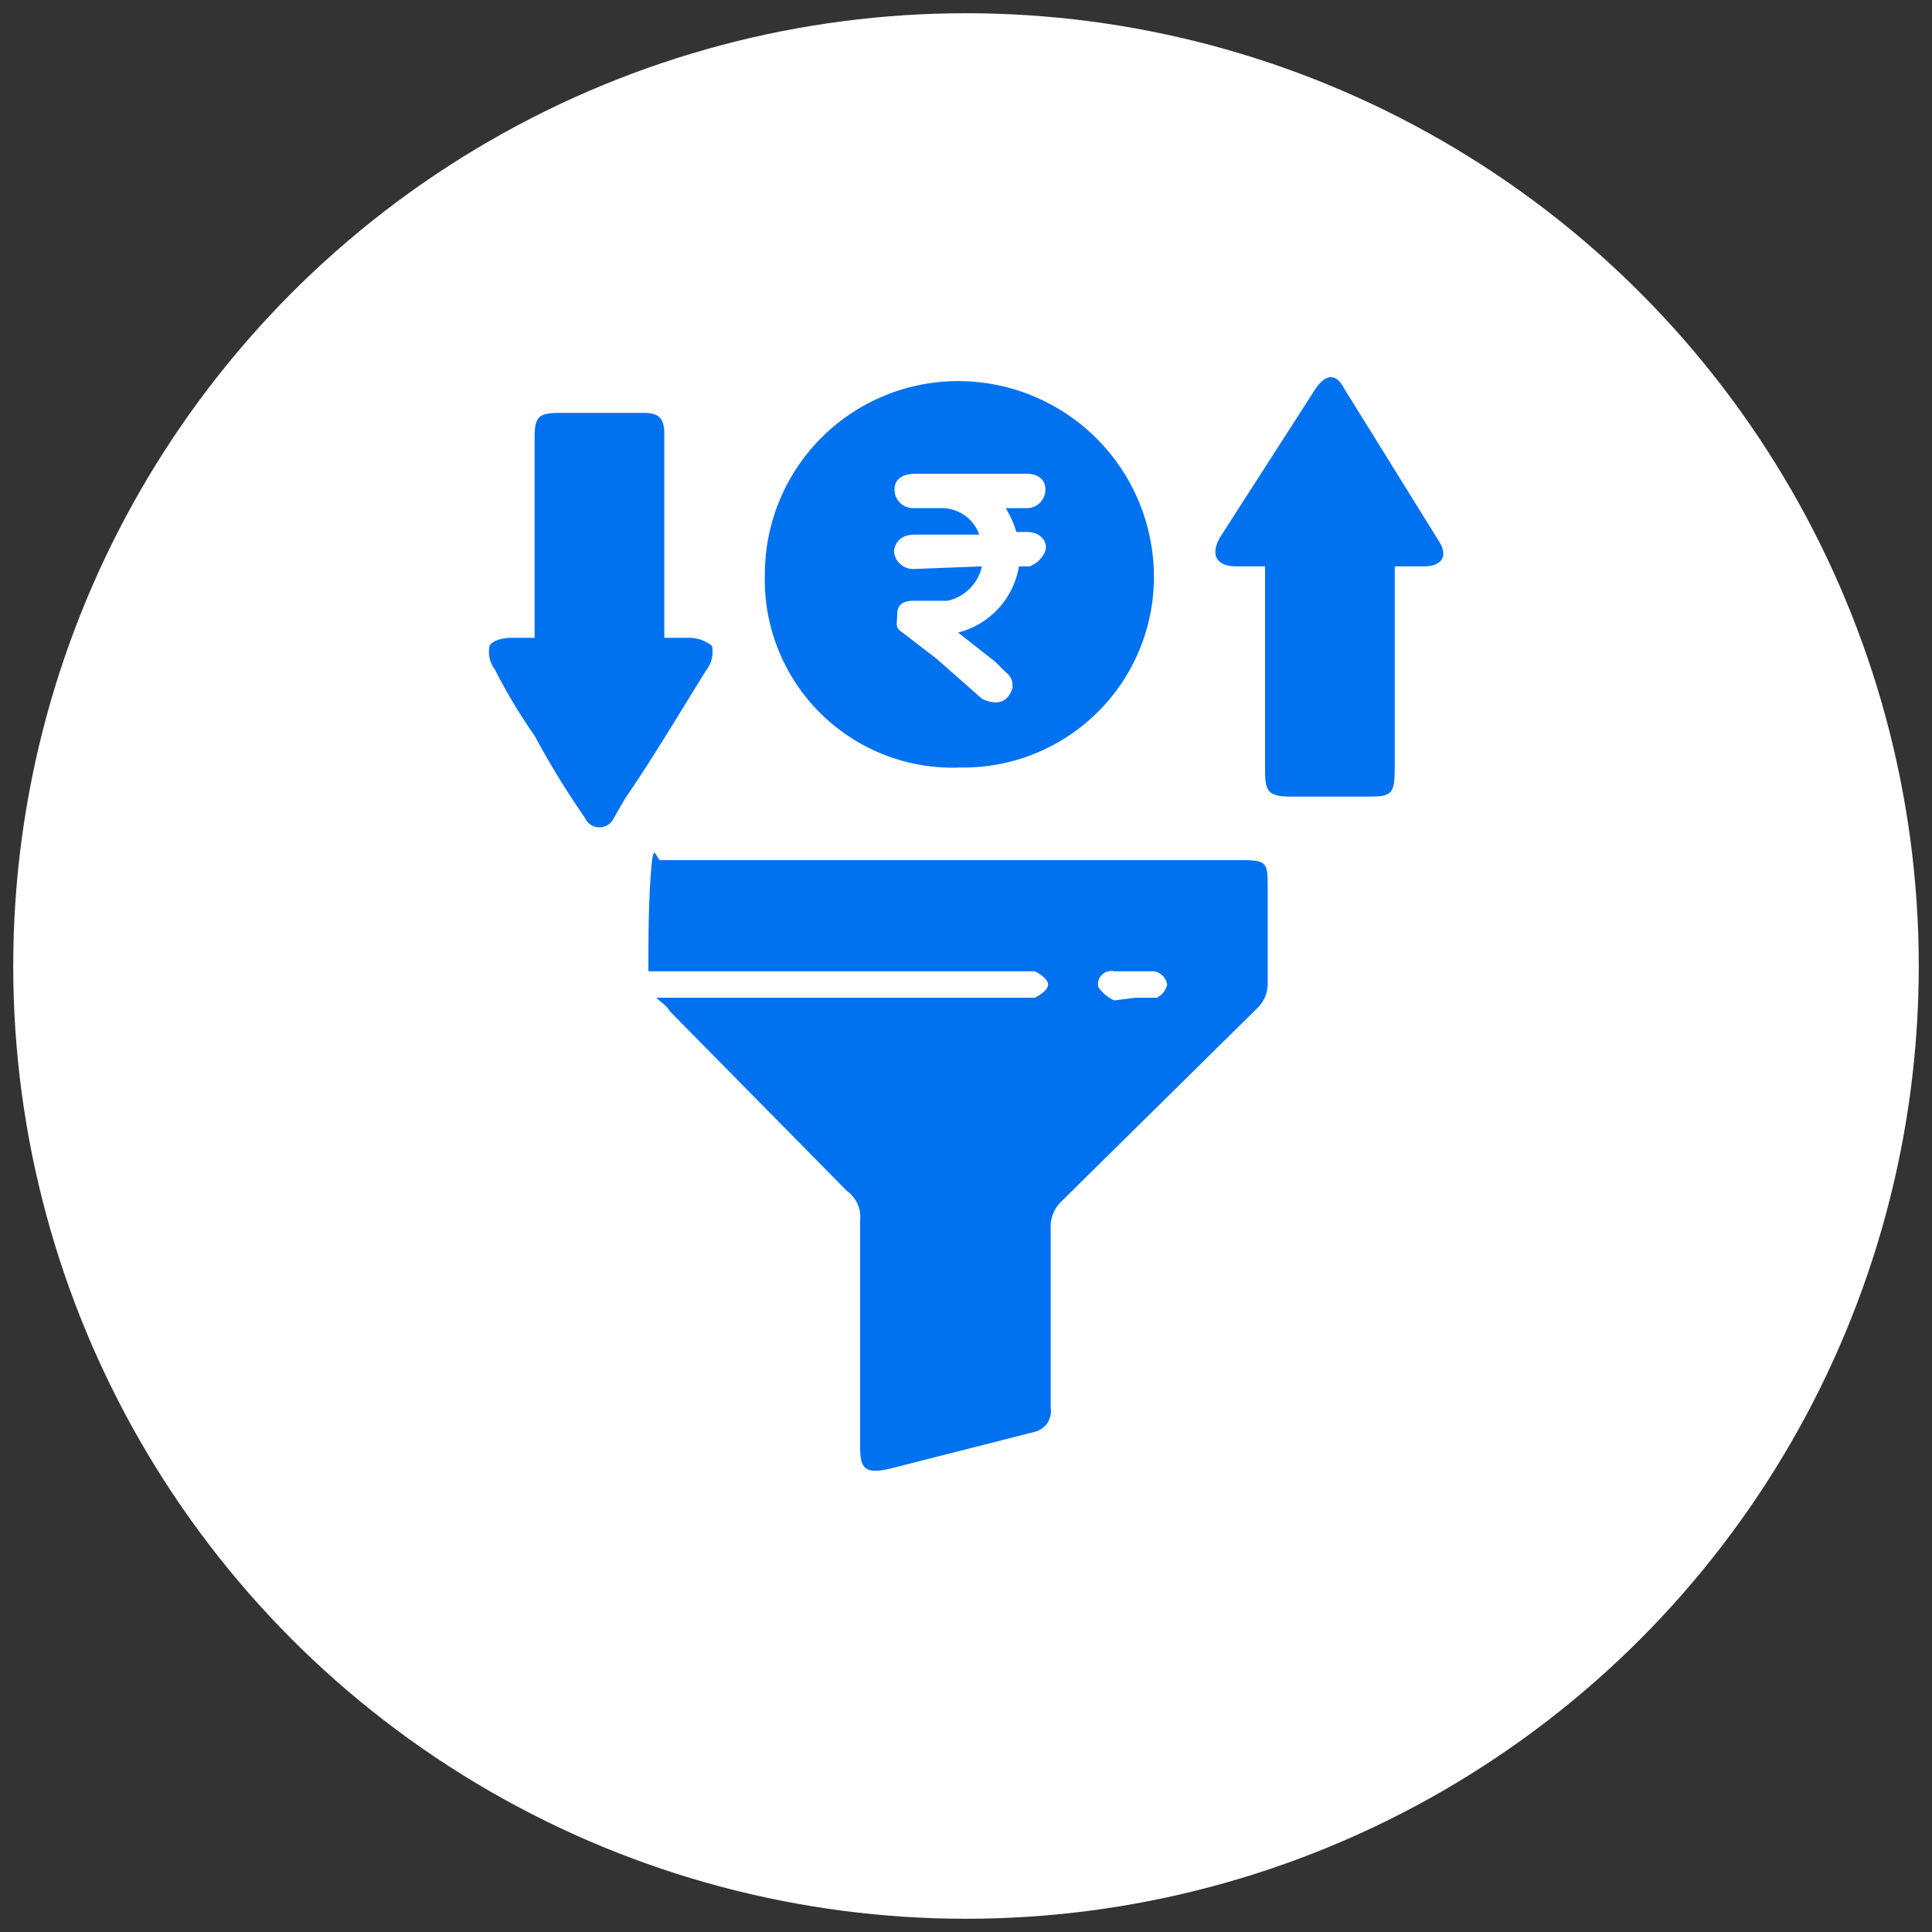
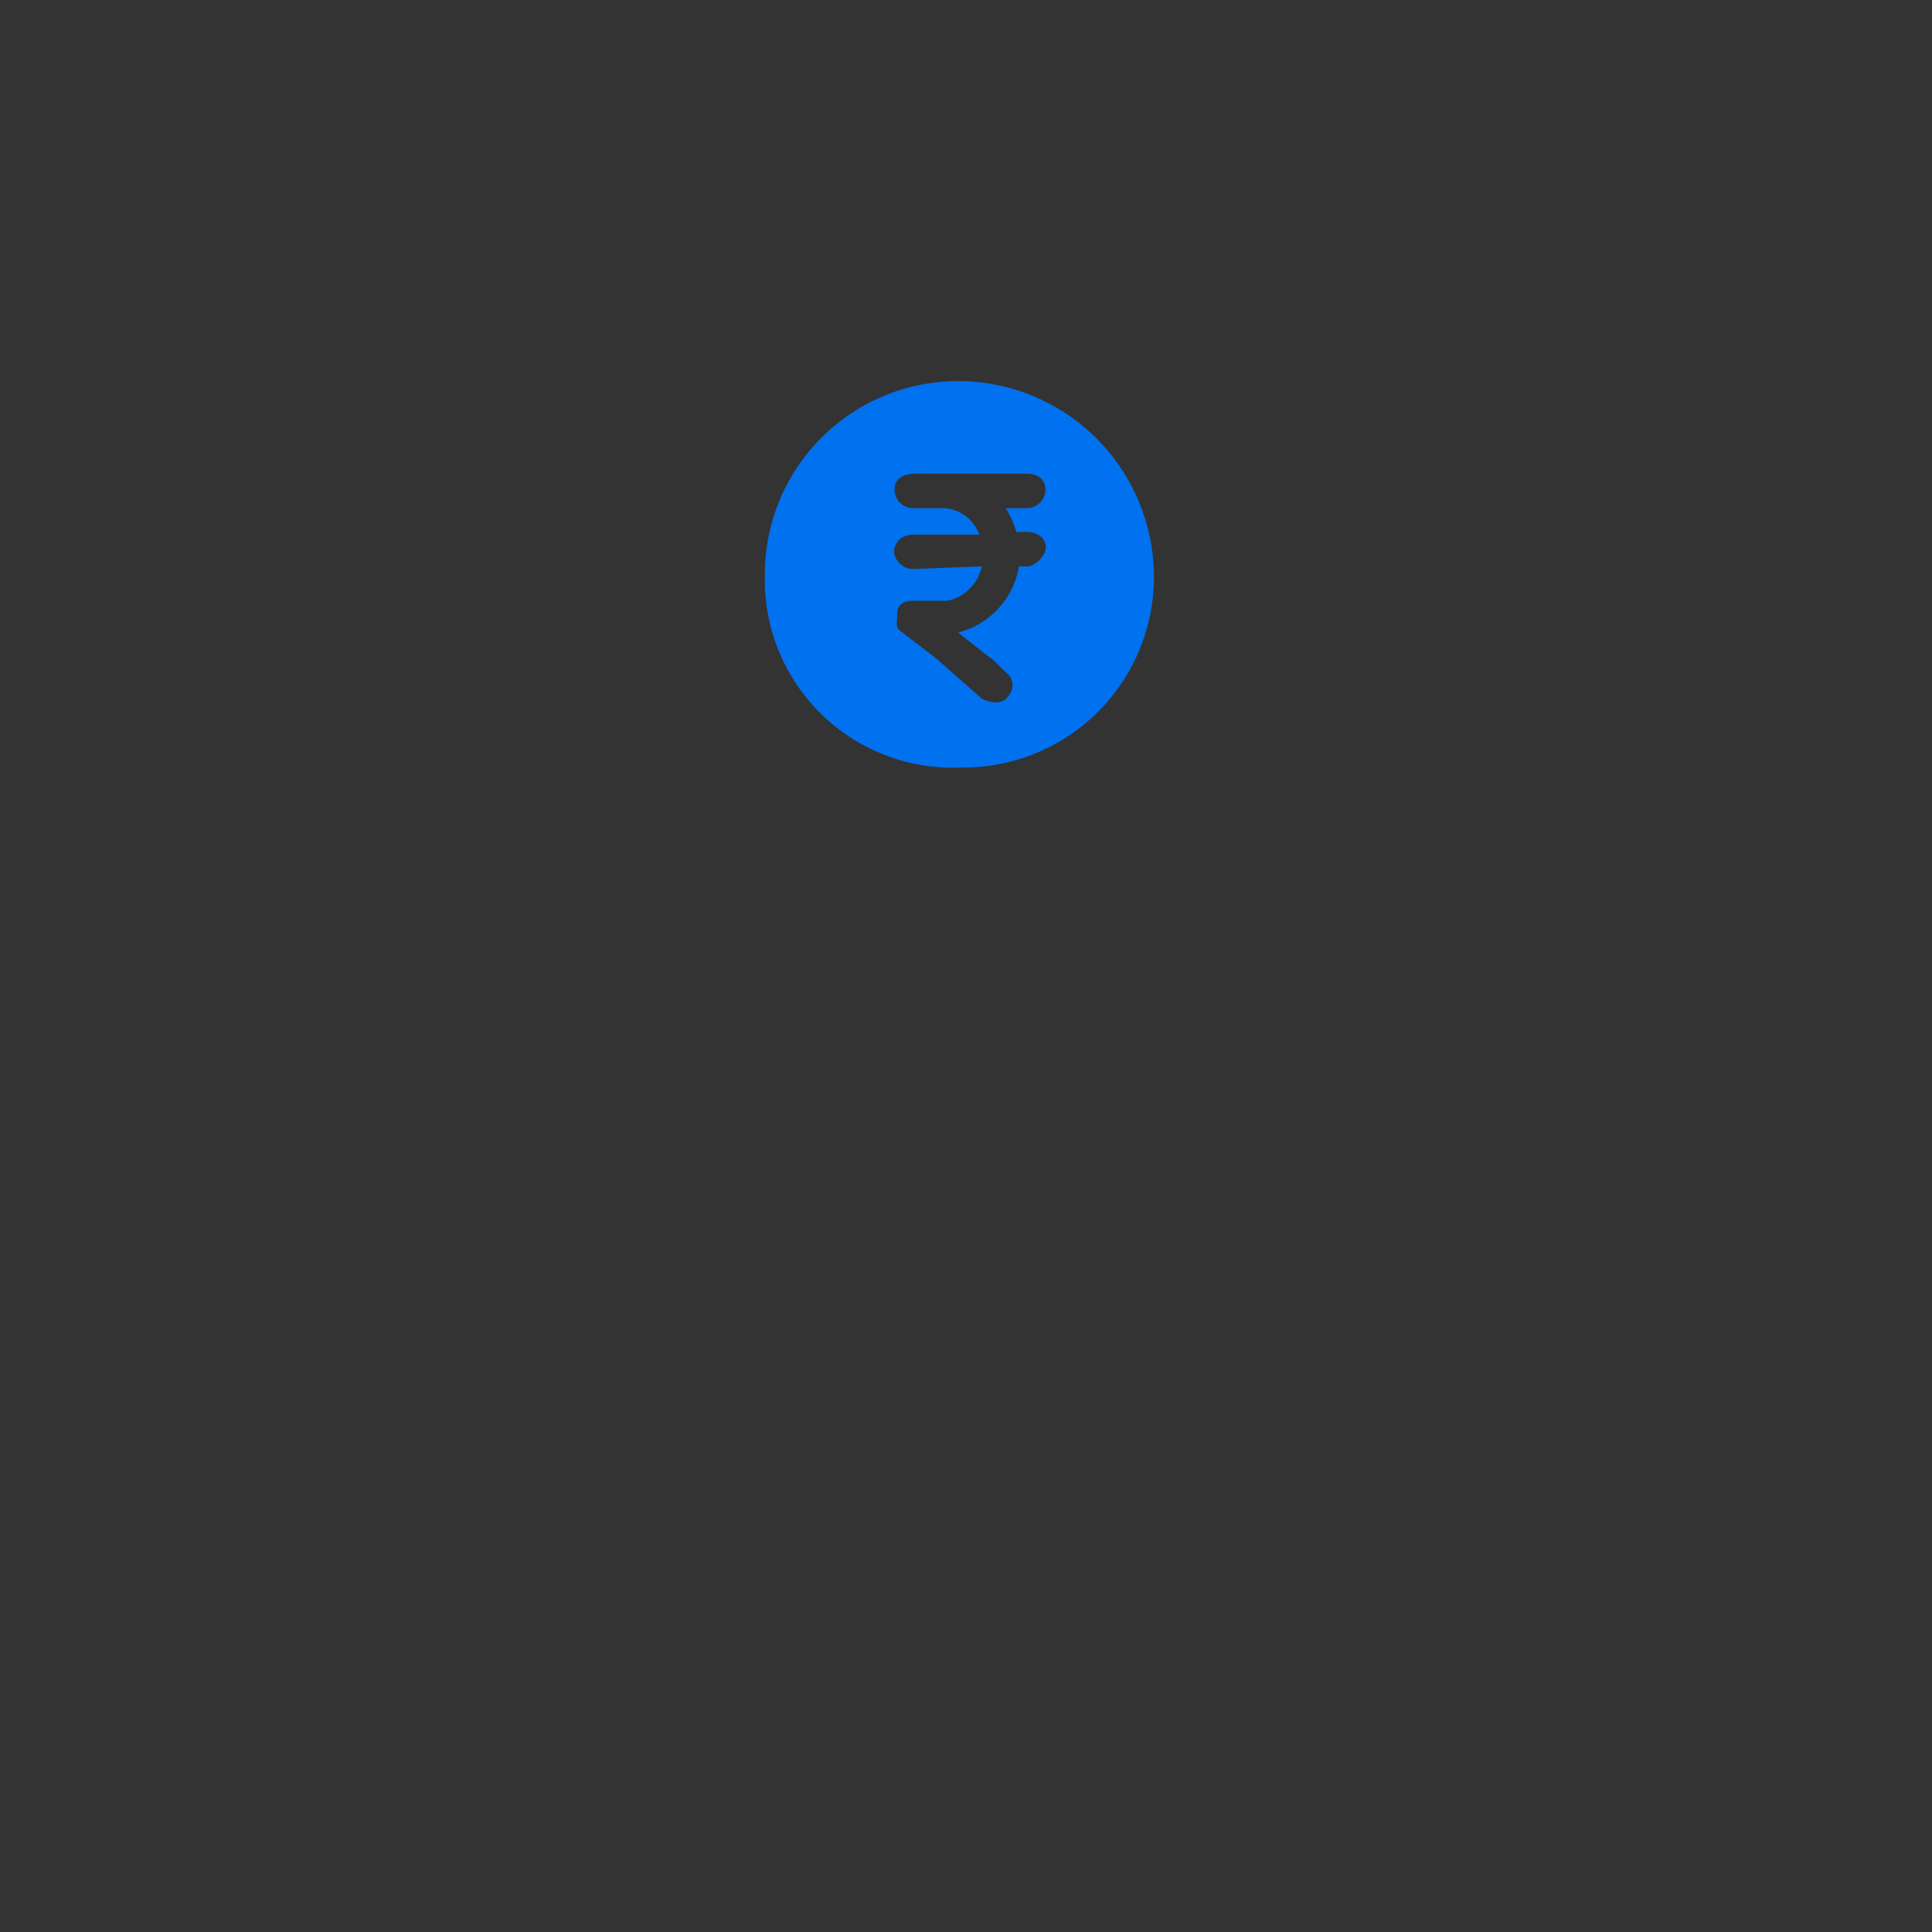
<svg xmlns="http://www.w3.org/2000/svg" viewBox="0 0 73 73">
  <rect x="0" y="0" width="73" height="73" fill="#333333" stroke="none" />
-   <circle cx="36.5" cy="36.5" r="36" style="fill:#fff" />
-   <path d="M24.8,37.7H39.1c.2-.1.5-.3.5-.5s-.3-.4-.5-.5H24.5c0-1.3,0-2.5.1-3.8s.2-.3.4-.4H46.9c1,0,1,.1,1,1.1v3.5a1.3,1.3,0,0,1-.4,1l-7.4,7.3a1.3,1.3,0,0,0-.4,1v6.8a.8.8,0,0,1-.6.9l-5.5,1.4c-.9.2-1.1,0-1.1-.8V46.1A1.2,1.2,0,0,0,32,45l-6.7-6.8C25.2,38,25,37.9,24.8,37.7Zm18.1,0h.8a.7.7,0,0,0,.4-.5.6.6,0,0,0-.5-.5H42.1a.5.5,0,0,0-.6.6,1.5,1.5,0,0,0,.6.5Z" style="fill:#0071ef" />
-   <path d="M25.1,24.1H26a1.4,1.4,0,0,1,.9.3,1.1,1.1,0,0,1-.2.9c-1,1.6-2,3.3-3.1,4.9l-.4.7a.6.6,0,0,1-1.1,0,32.1,32.1,0,0,1-1.9-3.1,20.7,20.7,0,0,1-1.5-2.5,1.1,1.1,0,0,1-.2-.9c.1-.2.5-.3.8-.3h.9V16.5c0-.8.2-.9,1-.9h3.1c.6,0,.8.2.8.8v7.7Z" style="fill:#0071ef" />
-   <path d="M52.7,21.4V29c0,1-.1,1.1-1,1.1H48.8c-.9,0-1-.2-1-1V21.4H46.7c-.7,0-1-.4-.6-1.1l1.8-2.8,1.8-2.8c.4-.6.8-.6,1.1,0l3.6,5.8c.3.5.1.9-.6.9Z" style="fill:#0071ef" />
  <path d="M43.6,21.7A7.2,7.2,0,0,1,36.3,29a7.1,7.1,0,0,1-7.4-7.3,7.3,7.3,0,0,1,7.3-7.3A7.4,7.4,0,0,1,43.6,21.7Zm-6.5-.3a1.7,1.7,0,0,1-1.3,1.3H34.5c-.3,0-.6.1-.6.5s-.1.5.2.7l1.3,1,1.7,1.5c.4.2.8.2,1-.1a.6.6,0,0,0-.1-.9l-.4-.4-1.4-1.1a3.1,3.1,0,0,0,2.3-2.5h.4a1,1,0,0,0,.5-.4c.3-.4,0-.9-.6-.9h-.4a3.6,3.6,0,0,0-.4-.9h.8a.7.7,0,0,0,.7-.7c0-.4-.3-.6-.7-.6H34.6c-.5,0-.8.2-.8.6a.7.7,0,0,0,.7.7h1.1a1.5,1.5,0,0,1,1.4,1H34.6c-.5,0-.7.2-.8.5s.2.8.7.8Z" style="fill:#0071ef" />
</svg>